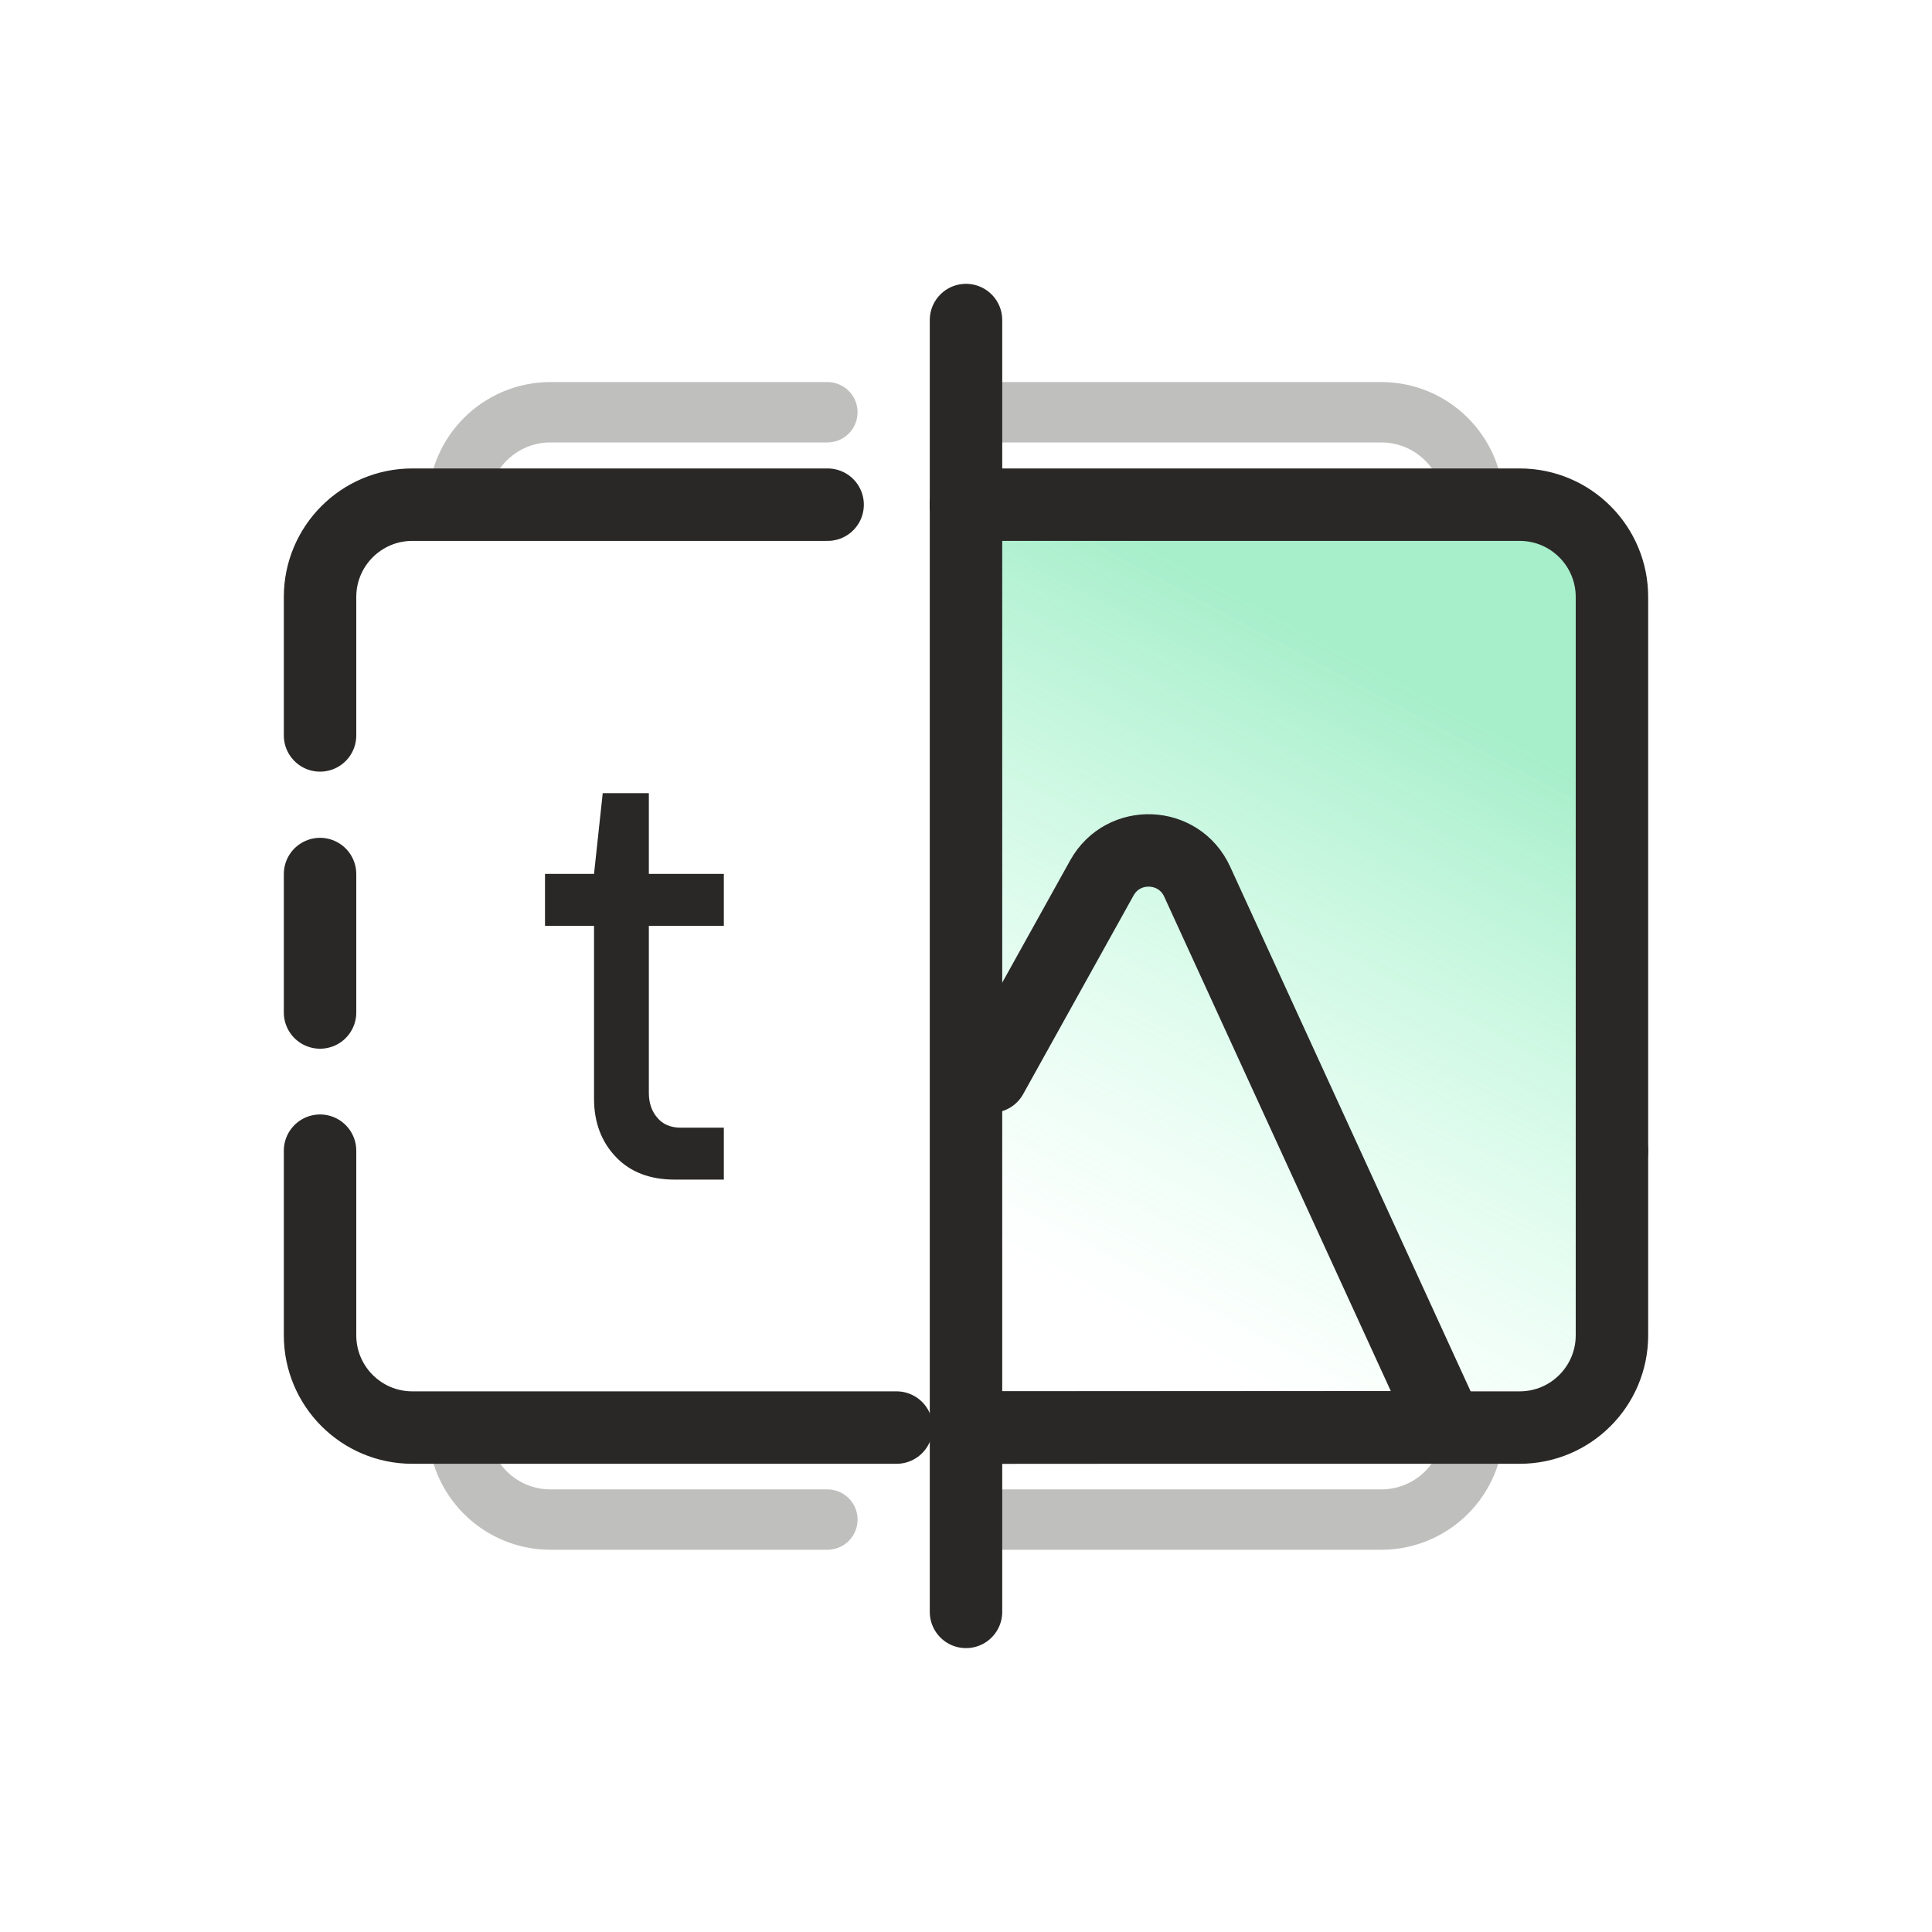
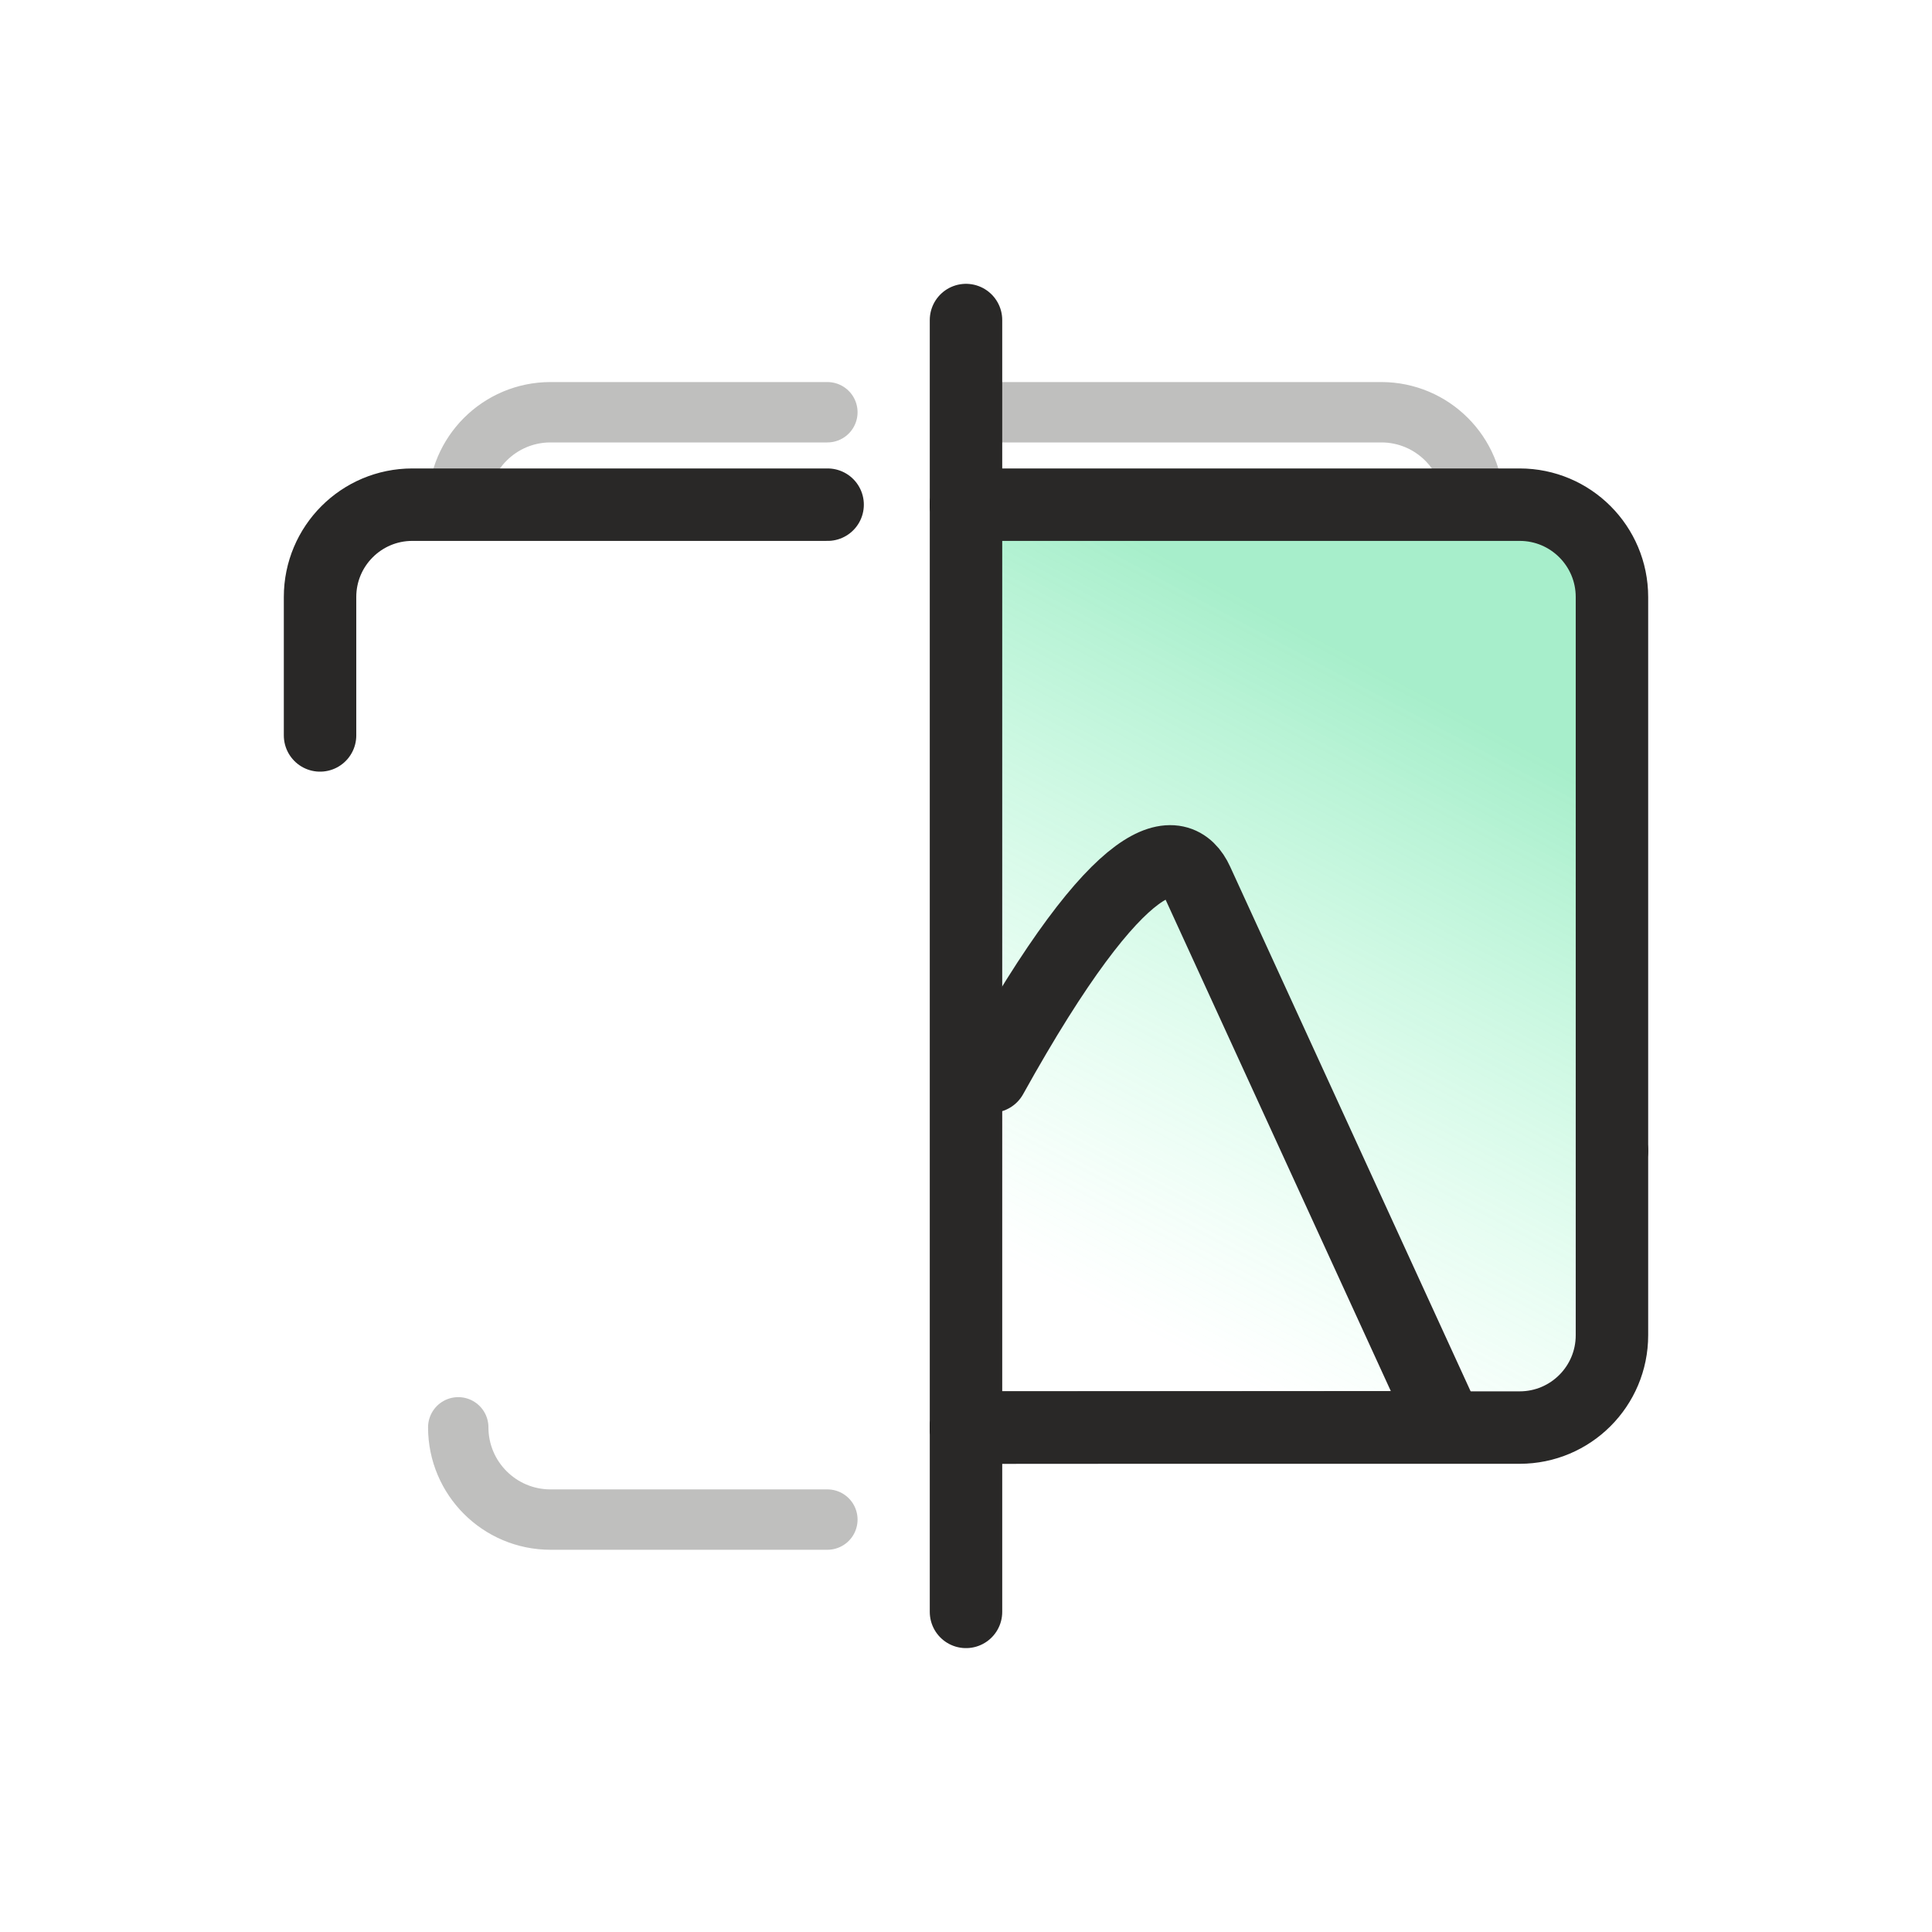
<svg xmlns="http://www.w3.org/2000/svg" width="32" height="32" viewBox="0 0 32 32" fill="none">
  <path d="M16 8.359H25.171C26.015 8.359 26.699 9.044 26.699 9.888V22.117C26.699 22.961 26.015 23.646 25.171 23.646H16V8.359Z" fill="url(#paint0_linear_3155_12401)" />
-   <path d="M16.422 17.831L18.25 14.542C18.602 13.907 19.527 13.942 19.829 14.603L23.971 23.64L16 23.645" stroke="#292827" stroke-width="1.2" stroke-linecap="round" stroke-linejoin="round" />
+   <path d="M16.422 17.831C18.602 13.907 19.527 13.942 19.829 14.603L23.971 23.64L16 23.645" stroke="#292827" stroke-width="1.2" stroke-linecap="round" stroke-linejoin="round" />
  <path opacity="0.3" d="M7.59 8.357C7.59 7.513 8.274 6.828 9.118 6.828H13.704" stroke="#292827" stroke-linecap="round" stroke-linejoin="round" />
  <path opacity="0.3" d="M24.407 8.357C24.407 7.513 23.723 6.828 22.879 6.828H16" stroke="#292827" stroke-linecap="round" stroke-linejoin="round" />
-   <path opacity="0.3" d="M24.407 23.641C24.407 24.485 23.723 25.169 22.879 25.169H16" stroke="#292827" stroke-linecap="round" stroke-linejoin="round" />
  <path opacity="0.3" d="M7.59 23.641C7.59 24.485 8.274 25.169 9.118 25.169H13.704" stroke="#292827" stroke-linecap="round" stroke-linejoin="round" />
  <path d="M26.699 19.06V12.181V9.888C26.699 9.044 26.015 8.359 25.171 8.359H16" stroke="#292827" stroke-width="1.2" stroke-linecap="round" stroke-linejoin="round" />
  <path d="M26.699 19.059V22.116C26.699 22.96 26.015 23.645 25.171 23.645H16" stroke="#292827" stroke-width="1.2" stroke-linecap="round" stroke-linejoin="round" />
  <path d="M5.301 12.181V9.888C5.301 9.044 5.985 8.359 6.829 8.359H13.708" stroke="#292827" stroke-width="1.2" stroke-linecap="round" stroke-linejoin="round" />
-   <path d="M5.301 19.059V22.116C5.301 22.96 5.985 23.645 6.829 23.645H14.849" stroke="#292827" stroke-width="1.2" stroke-linecap="round" stroke-linejoin="round" />
  <path d="M16 5.301V8.358" stroke="#292827" stroke-width="1.2" stroke-linecap="round" stroke-linejoin="round" />
  <path d="M16 26.698V23.641" stroke="#292827" stroke-width="1.2" stroke-linecap="round" stroke-linejoin="round" />
  <path d="M16 8.359V23.646" stroke="#292827" stroke-width="1.2" stroke-linecap="round" stroke-linejoin="round" />
-   <path d="M5.301 14.477V16.77" stroke="#292827" stroke-width="1.2" stroke-linecap="round" stroke-linejoin="round" />
-   <path d="M11.177 19.538C10.766 19.538 10.441 19.414 10.203 19.165C9.964 18.917 9.839 18.592 9.839 18.2V15.334H9.027V14.474H9.839L9.983 13.137H10.747V14.474H11.989V15.334H10.747V18.105C10.747 18.267 10.795 18.41 10.89 18.516C10.976 18.621 11.11 18.678 11.273 18.678H11.989V19.538H11.177Z" fill="#292827" />
  <defs>
    <linearGradient id="paint0_linear_3155_12401" x1="22.566" y1="10.929" x2="17.147" y2="21.087" gradientUnits="userSpaceOnUse">
      <stop stop-color="#23D57C" stop-opacity="0.4" />
      <stop offset="1" stop-color="#6EFFB6" stop-opacity="0" />
    </linearGradient>
  </defs>
</svg>